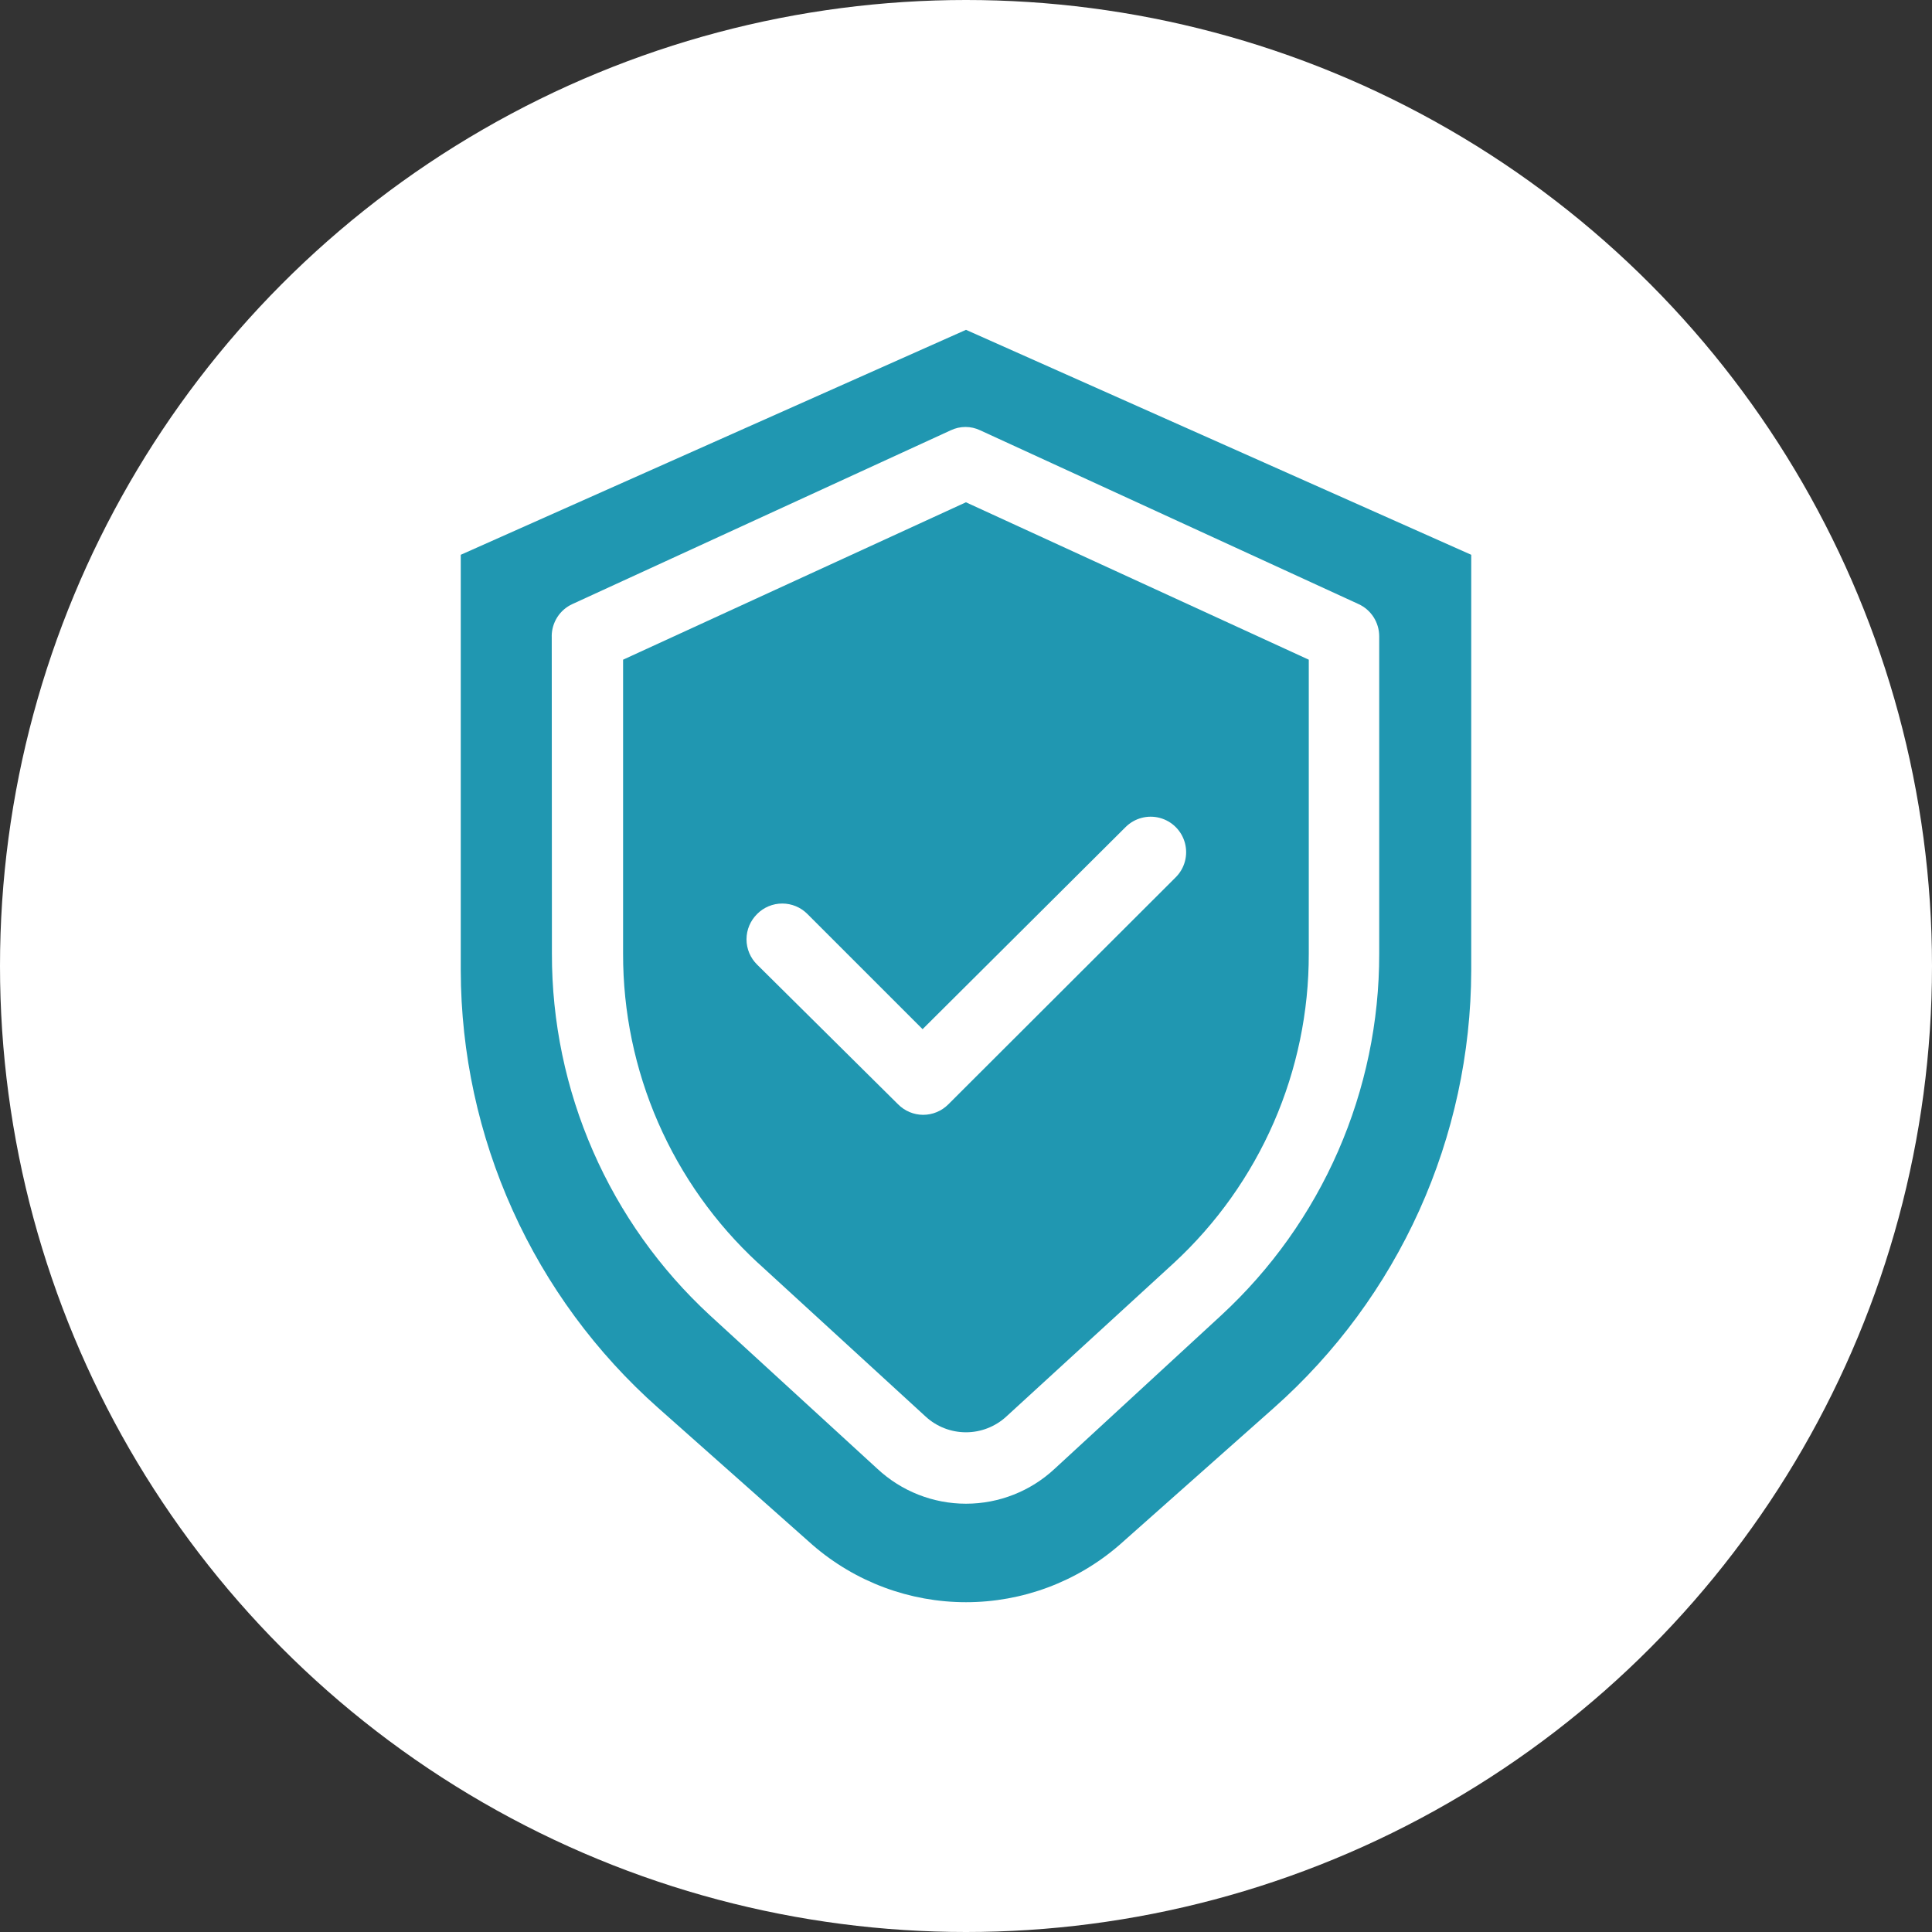
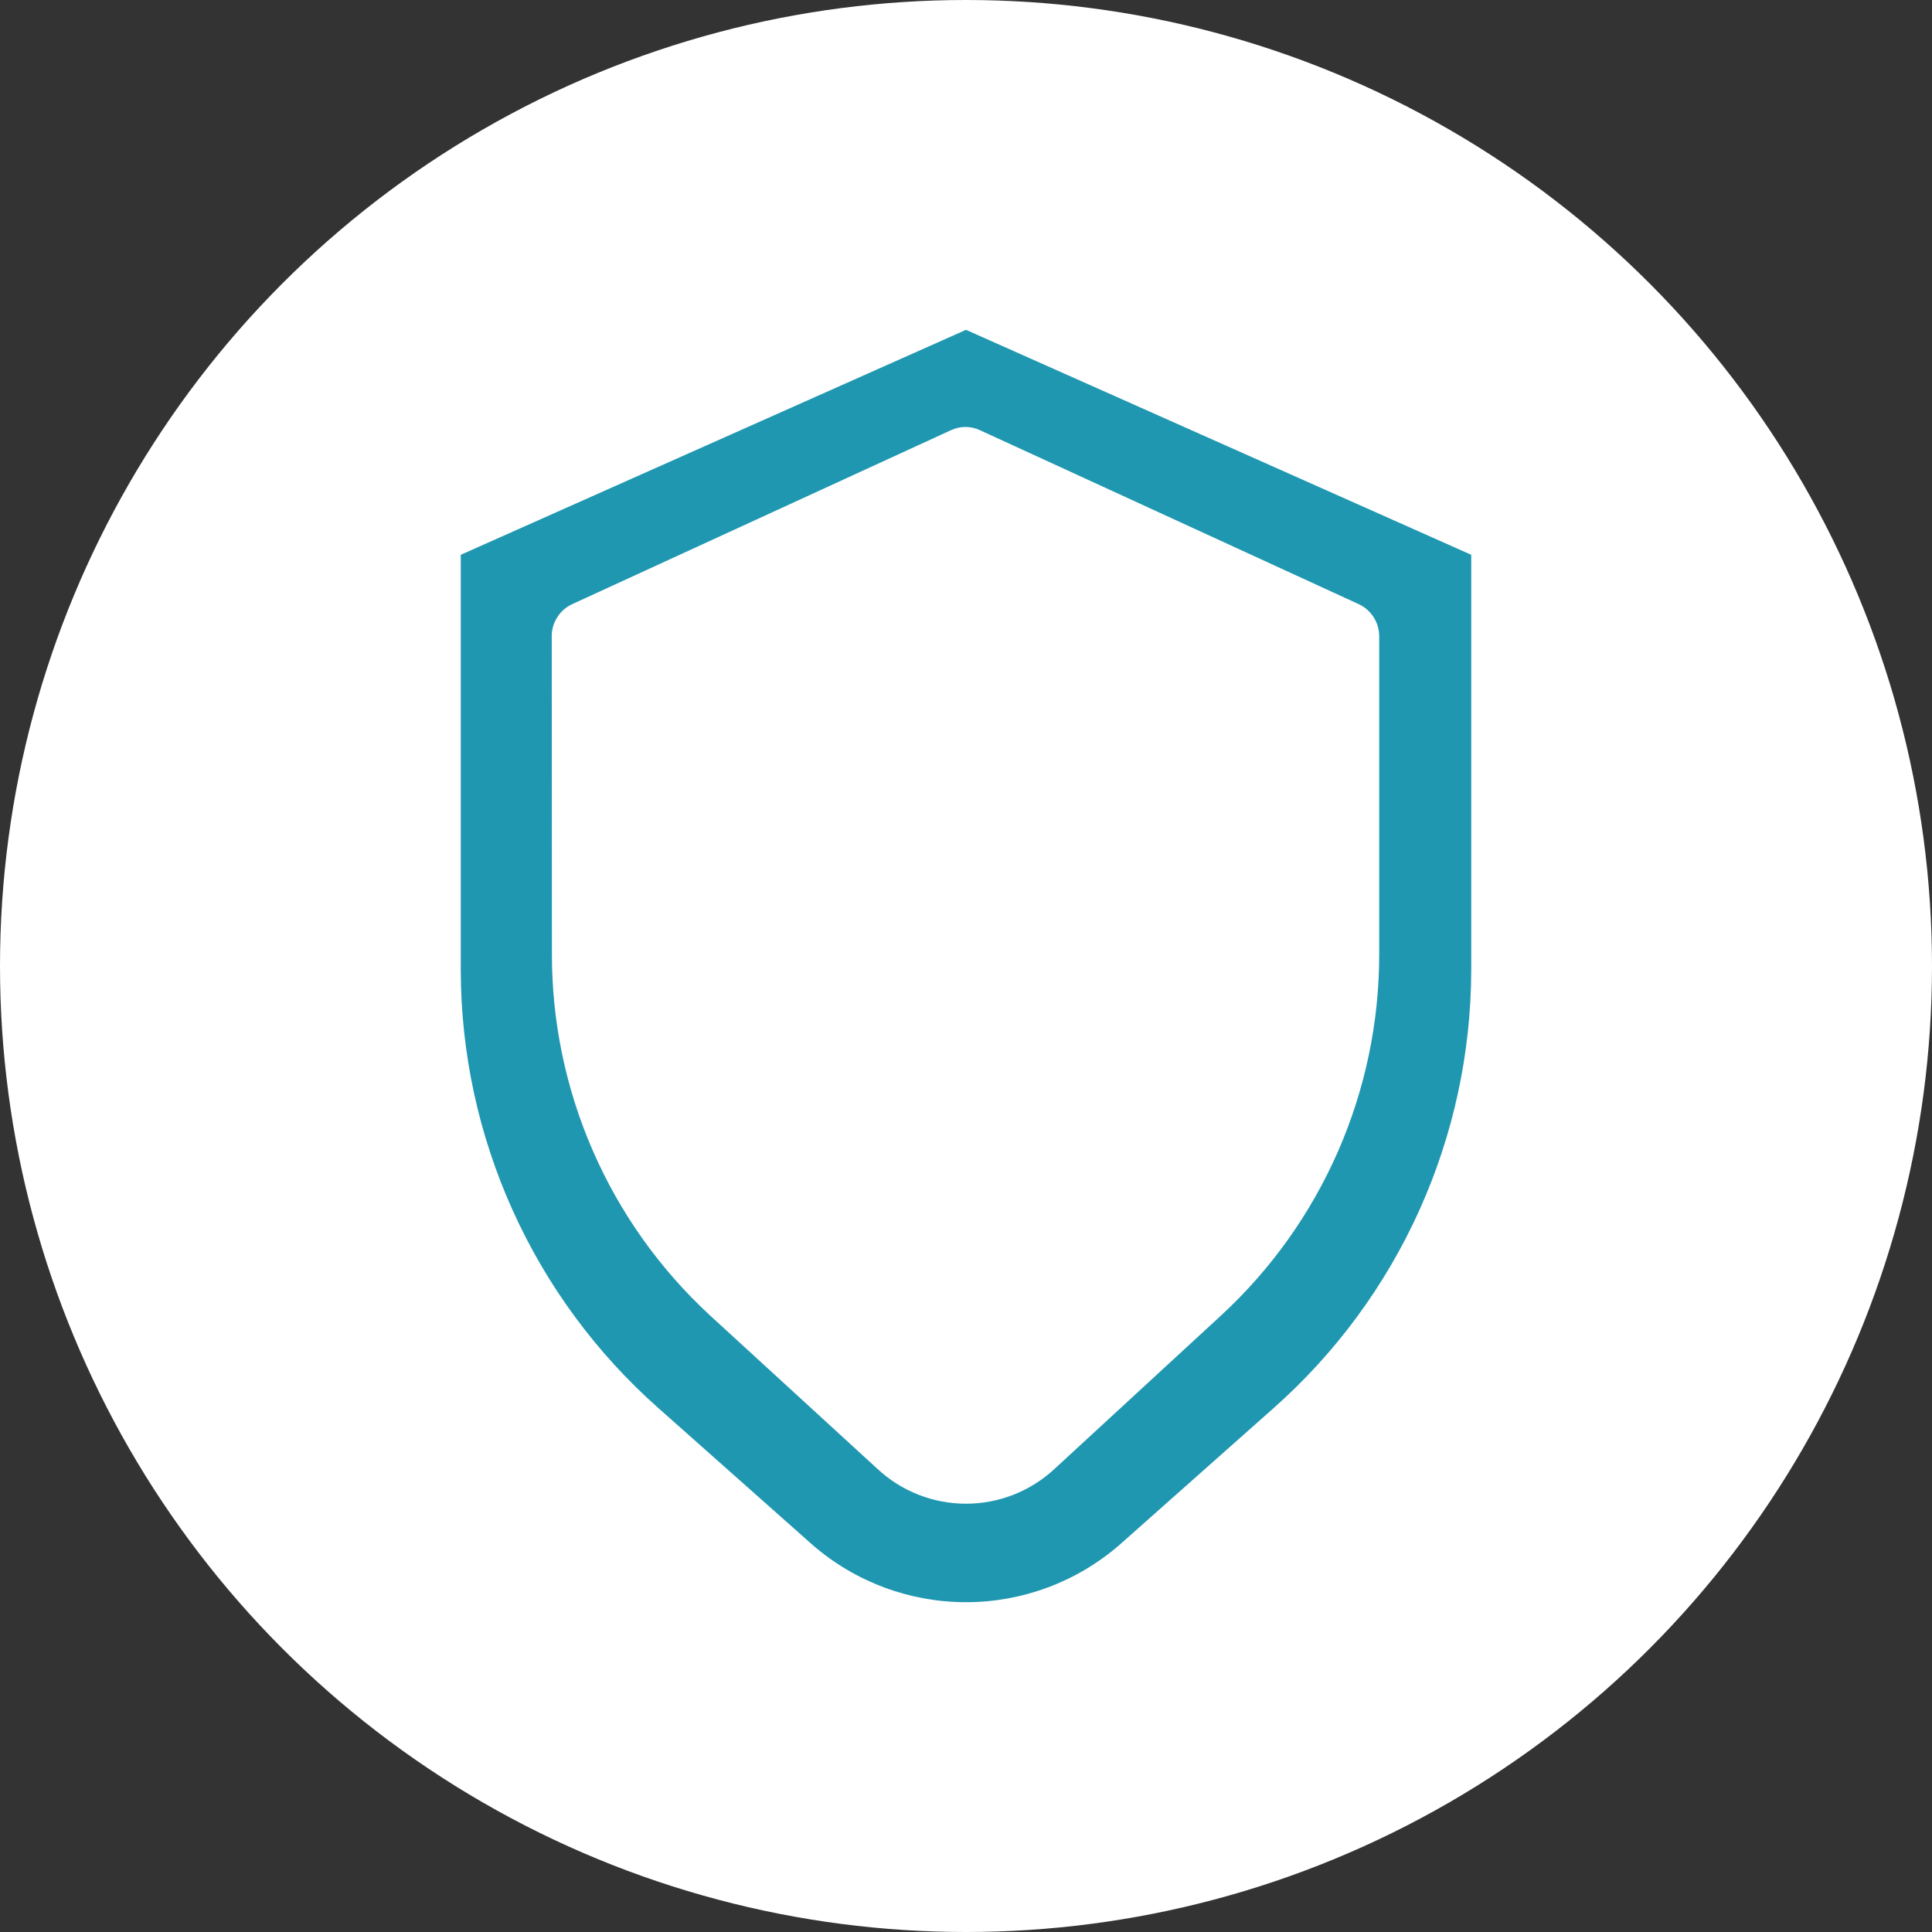
<svg xmlns="http://www.w3.org/2000/svg" id="Calque_2" data-name="Calque 2" viewBox="0 0 570 570">
  <rect x="0" y="0" width="570" height="570" fill="#333333" stroke="none" />
  <defs>
    <style>
      .cls-1 {
        fill: #fff;
      }

      .cls-1, .cls-2 {
        stroke-width: 0px;
      }

      .cls-2 {
        fill: #2097b1;
      }
    </style>
  </defs>
  <g id="_Ñëîé_1" data-name="Ñëîé 1">
    <circle class="cls-1" cx="285" cy="285" r="285" />
    <g>
      <path class="cls-2" d="m194.15,415.35l45.61,40.48c12.56,10.88,28.62,16.87,45.24,16.87s32.68-5.99,45.24-16.87l45.61-40.48c18.24-16.18,32.86-36.04,42.89-58.26,10.03-22.23,15.25-46.33,15.32-70.71v-122.7l-149.06-66.37-149.06,66.37v122.7c.06,24.39,5.28,48.48,15.32,70.71,10.03,22.23,24.65,42.08,42.89,58.26h0Zm-31.38-227.62c0-2.01.58-3.97,1.66-5.66,1.08-1.69,2.63-3.03,4.46-3.86l111.61-51.26c2.75-1.31,5.94-1.31,8.68,0l111.61,51.26c1.83.83,3.37,2.17,4.46,3.86,1.08,1.69,1.66,3.65,1.66,5.66v93.67c.03,20.03-4.1,39.85-12.12,58.21-8.02,18.36-19.76,34.85-34.48,48.44l-49.16,45.29c-7.1,6.62-16.44,10.3-26.15,10.3s-19.05-3.68-26.15-10.3l-49.42-45.29c-14.72-13.59-26.46-30.08-34.48-48.44-8.02-18.35-12.15-38.17-12.12-58.21l-.05-93.67Z" />
-       <path class="cls-2" d="m223.65,372.62l49.42,45.29h0c3.25,3,7.5,4.66,11.92,4.66s8.68-1.67,11.92-4.66l49.42-45.29h0c12.58-11.63,22.61-25.74,29.46-41.44,6.85-15.7,10.37-32.65,10.34-49.78v-86.77l-101.15-46.44-101.15,46.44v86.77c-.03,17.13,3.49,34.08,10.34,49.78,6.85,15.7,16.88,29.81,29.46,41.44h0Zm-.26-102.98h0c1.96-1.96,4.62-3.07,7.4-3.07s5.44,1.1,7.4,3.07l34,34,59.89-59.62c2.64-2.64,6.5-3.68,10.11-2.71,3.61.97,6.43,3.79,7.4,7.4.97,3.61-.06,7.47-2.71,10.11l-67.1,67c-1.96,1.98-4.64,3.09-7.43,3.09-2.77-.01-5.42-1.12-7.38-3.09l-41.58-41.21c-2.01-1.97-3.15-4.66-3.15-7.48s1.14-5.51,3.15-7.48h0Z" />
    </g>
  </g>
</svg>